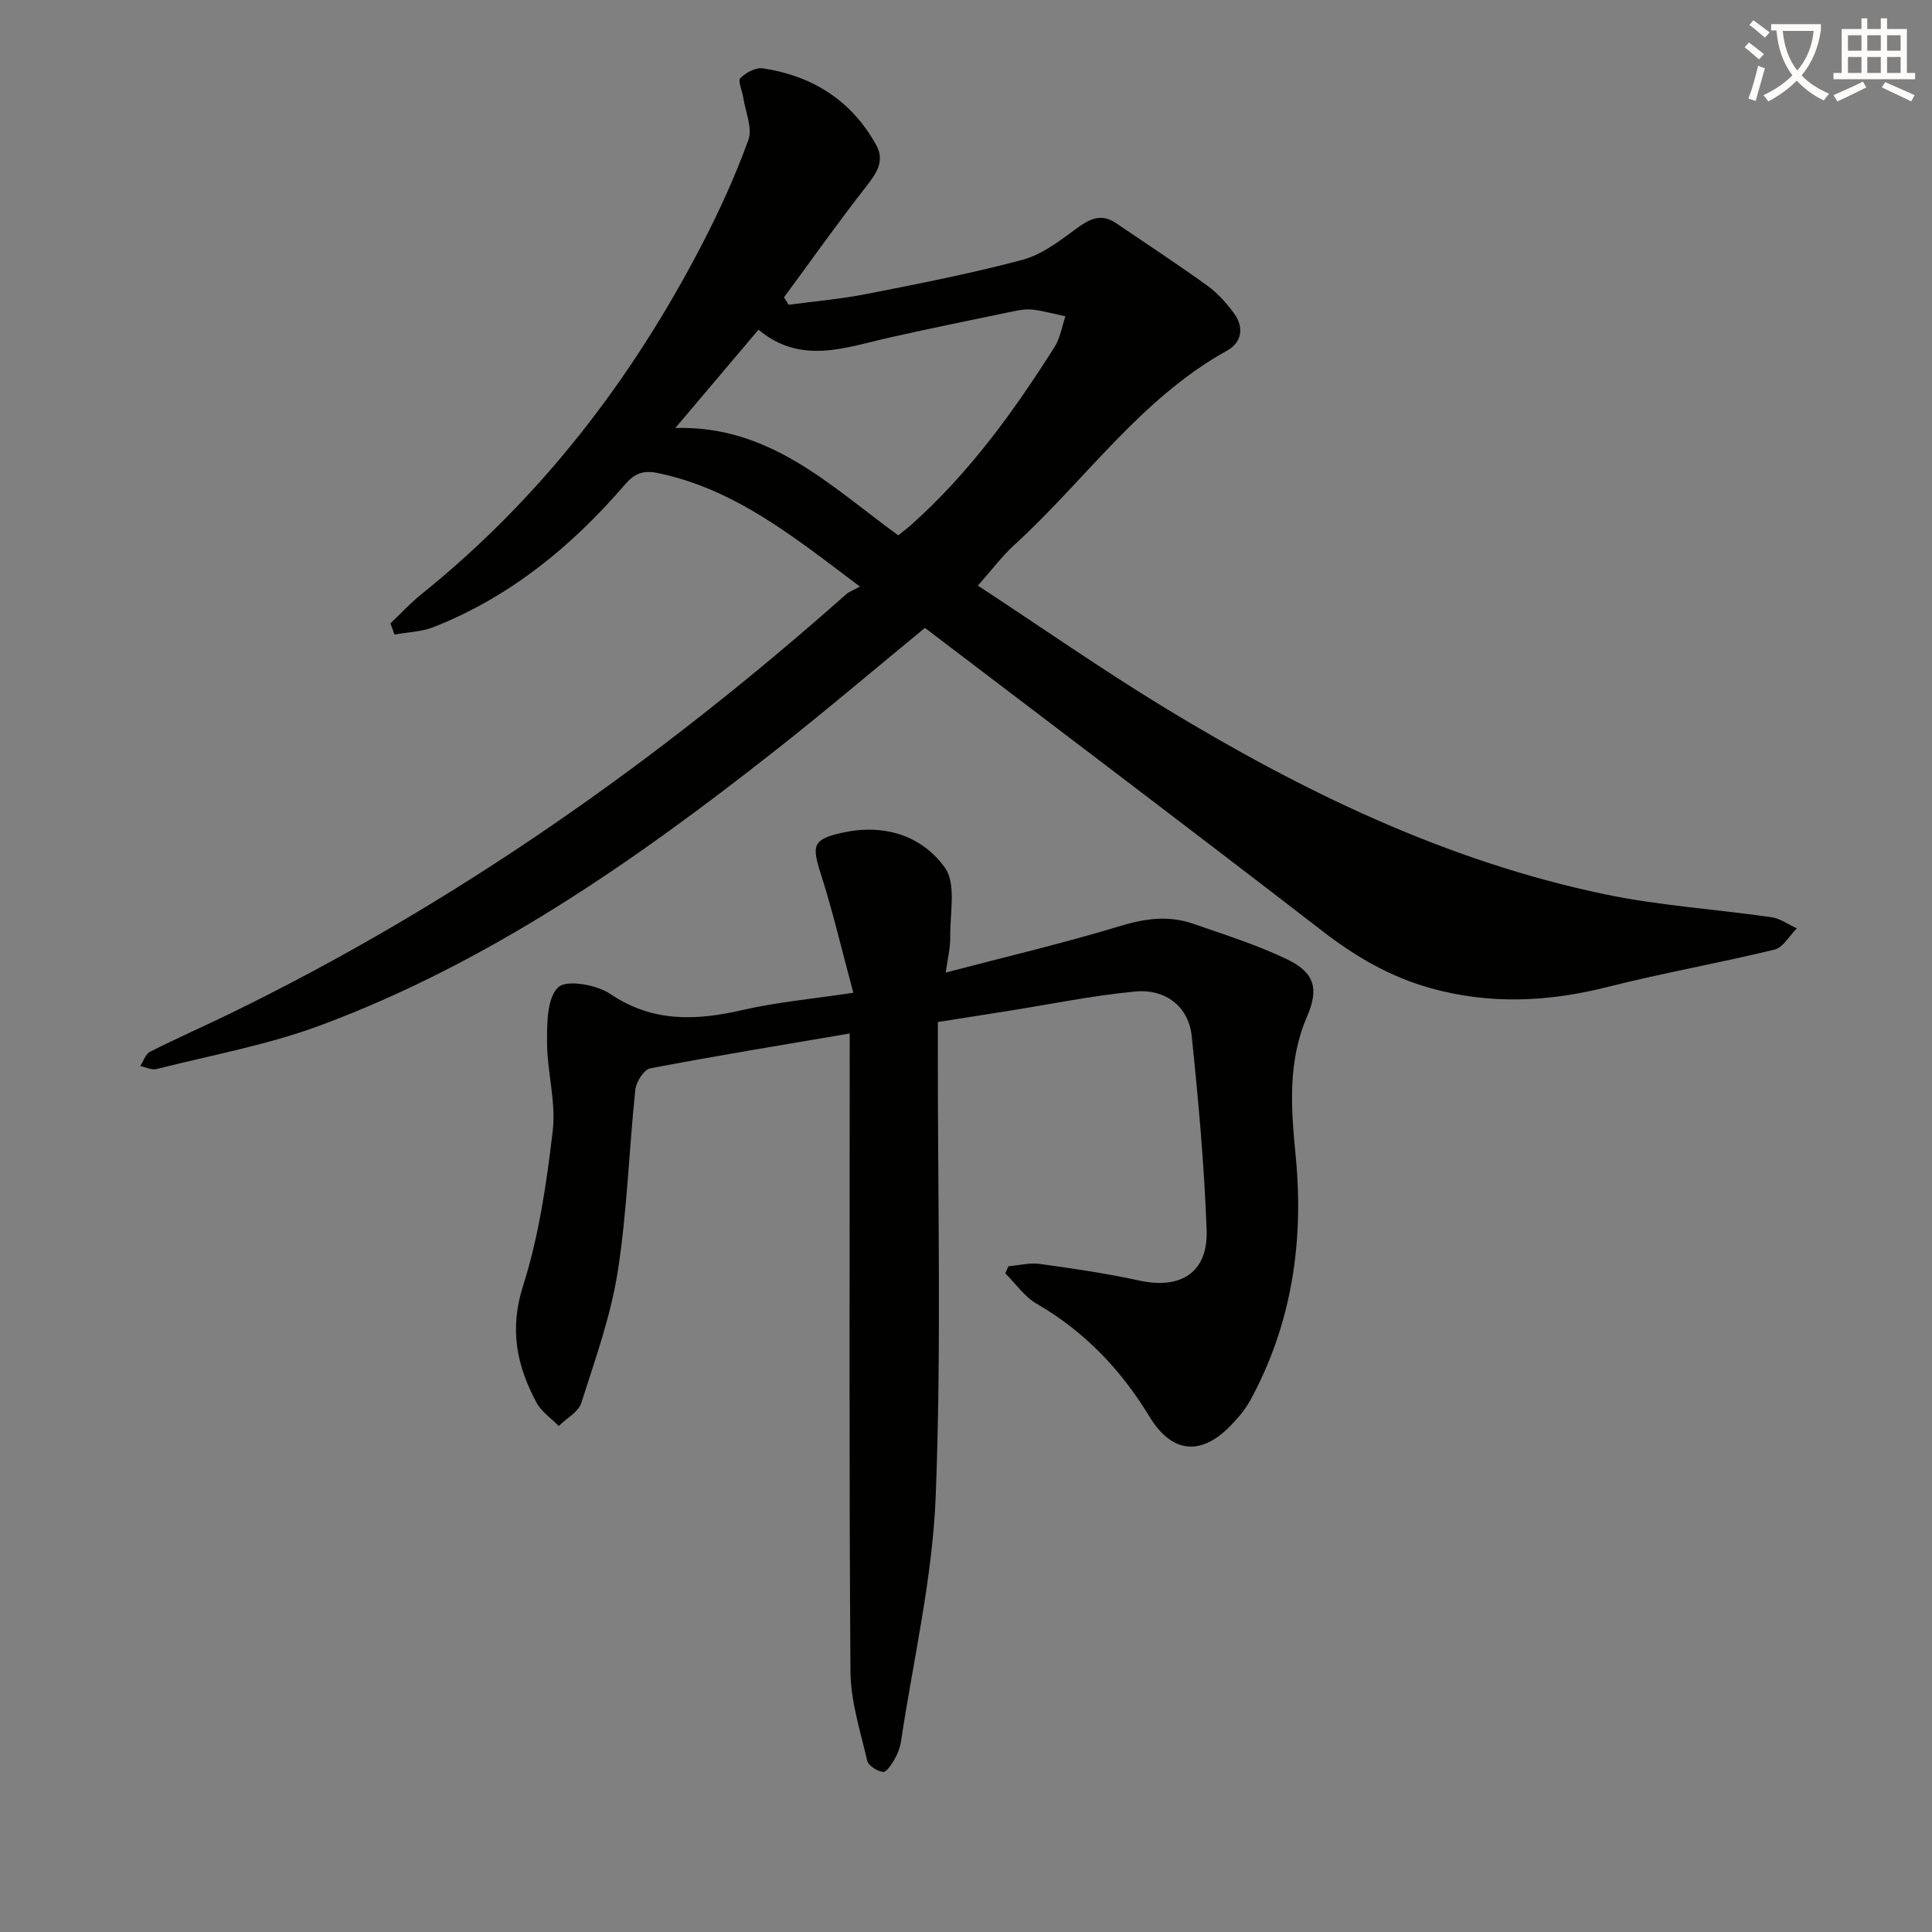
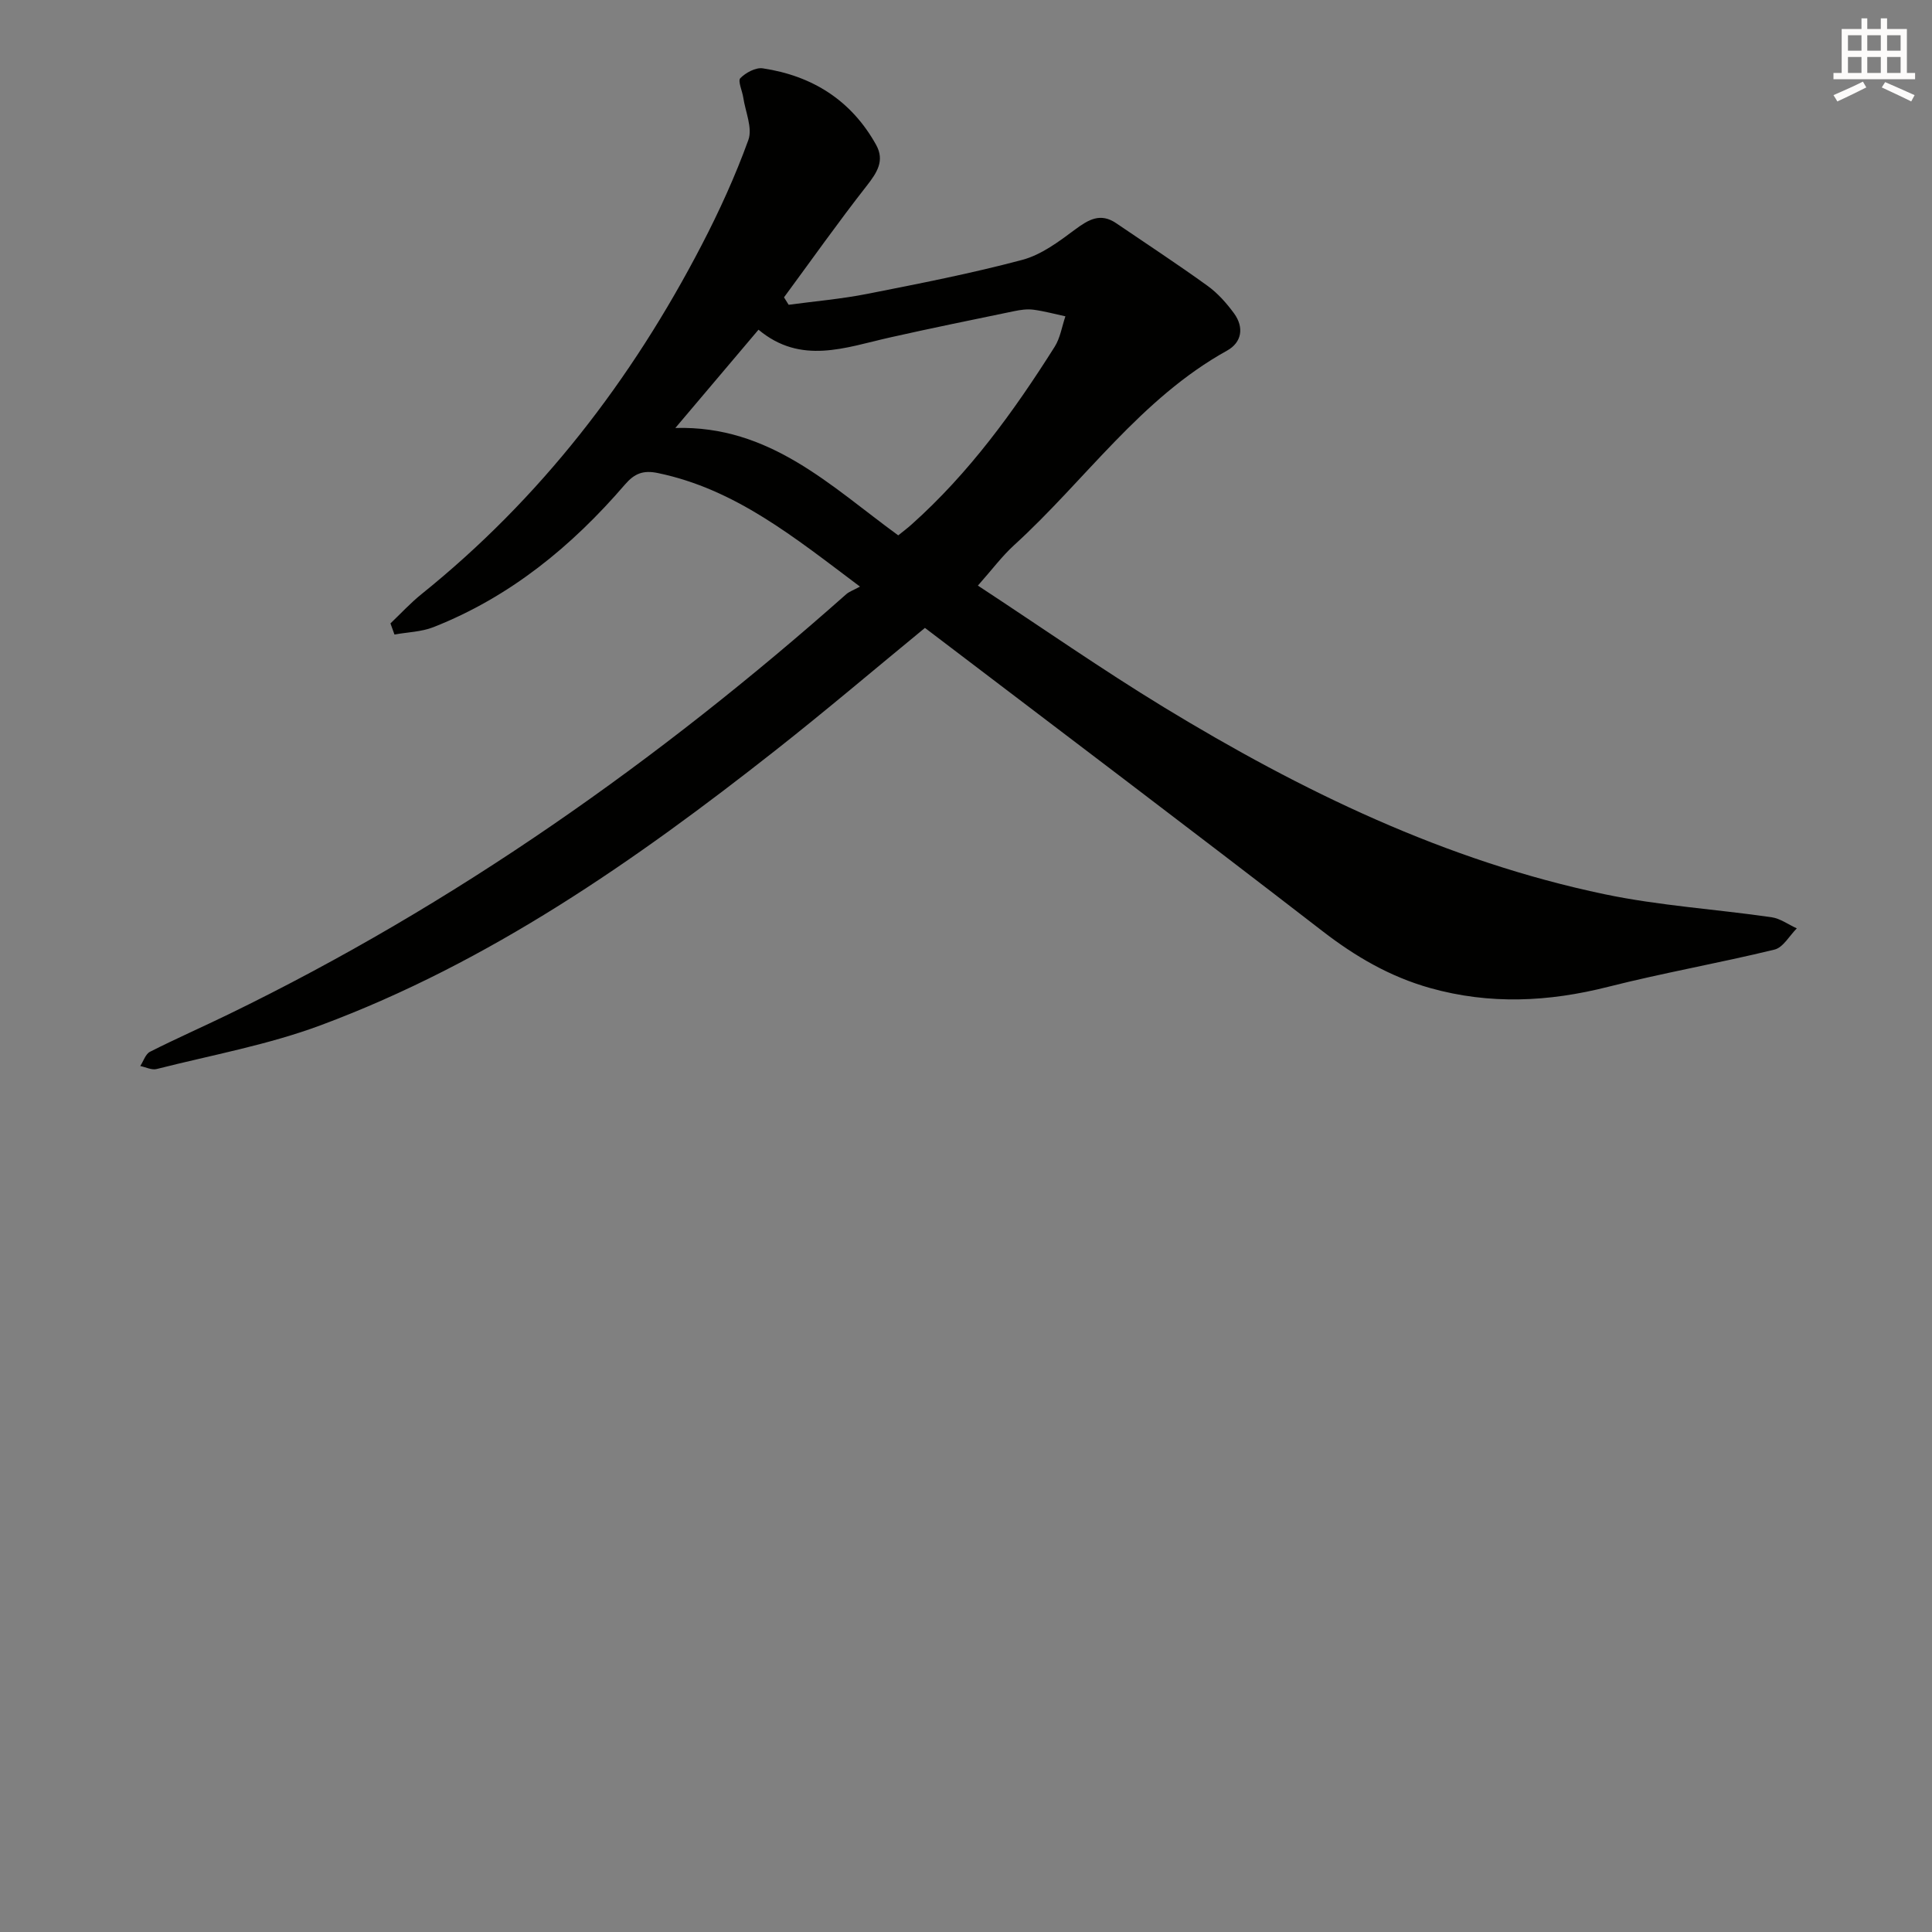
<svg xmlns="http://www.w3.org/2000/svg" enable-background="new 0 0 400 400" viewBox="0 0 400 400">
  <rect x="0" y="0" width="400" height="400" fill="#808080" stroke="none" />
-   <path d="m362.1 8.8c1.1.8 2.1 1.6 3.1 2.4l-1 1.1c-1.3-1.1-2.3-2-3-2.5zm1.9 4.8c.5.2.9.4 1.4.5-.6 2.3-1.3 4.5-1.9 6.8l-1.5-.5c.8-2.1 1.4-4.3 2-6.8zm-1-9.4c1.3.9 2.4 1.8 3.4 2.5l-1 1.1c-1.4-1.2-2.4-2.1-3.2-2.6zm3.7 2.2v-1.4h10.3v1.2c-.5 3.6-1.8 6.8-4 9.4 1.5 1.6 3.4 2.8 5.7 3.8-.3.4-.7.8-1.1 1.4-2.3-1.1-4.1-2.5-5.6-4.1-1.6 1.6-3.6 3.1-5.9 4.3-.3-.5-.7-.9-1-1.3 2.4-1.1 4.4-2.5 6-4.1-1.9-2.5-3-5.6-3.3-9.3h-1.1zm8.8 0h-6.4c.3 3.3 1.3 6 3 8.2 2-2.3 3.1-5.1 3.4-8.2z" fill="#fcfbfa" />
  <path d="m385.3 3.8h1.3v2.2h2.8v-2.2h1.3v2.2h4.1v9.1h1.7v1.3h-16.9v-1.3h1.7v-9.1h4.1v-2.2zm.4 13.1.7 1.2c-1.8.9-3.8 1.9-6 2.9-.2-.4-.5-.8-.8-1.3 2.3-1 4.3-1.9 6.1-2.8zm-3.1-6.4h2.8v-3.2h-2.8zm0 4.6h2.8v-3.3h-2.8zm4-4.6h2.8v-3.2h-2.8zm0 4.6h2.8v-3.3h-2.8zm3.7 1.9c2.1.9 4.1 1.8 6.1 2.7l-.7 1.3c-2.2-1.1-4.2-2-6.1-2.9zm3.2-9.7h-2.8v3.2h2.8zm-2.8 7.8h2.8v-3.3h-2.8z" fill="#fcfbfa" />
  <g fill="#010100">
    <path d="m80.84 129.07c2.12-2.02 4.12-4.2 6.39-6.03 24.66-19.83 43.52-44.33 58.03-72.28 3.66-7.04 6.98-14.32 9.68-21.78.9-2.49-.62-5.85-1.06-8.81-.21-1.38-1.16-3.41-.6-3.99 1.13-1.14 3.18-2.25 4.65-2.03 10.26 1.54 18.34 6.62 23.46 15.84 1.83 3.29.17 5.77-1.96 8.5-5.9 7.53-11.43 15.36-17.11 23.07.32.51.64 1.02.96 1.54 5.43-.73 10.92-1.2 16.29-2.26 10.74-2.12 21.51-4.22 32.09-7.04 3.94-1.05 7.57-3.78 10.94-6.29 2.8-2.08 5.25-3.5 8.49-1.3 6.32 4.3 12.72 8.49 18.92 12.97 2.12 1.53 3.95 3.6 5.5 5.72 2.09 2.88 1.61 5.99-1.46 7.69-17.91 9.93-29.37 26.86-44.07 40.26-2.53 2.3-4.6 5.11-7.52 8.39 13.21 8.67 25.6 17.32 38.48 25.17 28.52 17.36 58.39 31.86 91.32 38.74 11.33 2.37 23.01 3.09 34.5 4.75 1.82.26 3.51 1.52 5.25 2.31-1.52 1.51-2.82 3.95-4.61 4.39-11.43 2.79-23.05 4.82-34.45 7.71-12.34 3.13-24.51 3.72-36.86.25-8.31-2.34-15.45-6.5-22.27-11.77-27.25-21.05-54.74-41.8-82.32-62.79-10.25 8.41-20.5 17.13-31.06 25.44-28.97 22.8-59.13 43.81-93.97 56.8-10.96 4.09-22.65 6.2-34.04 9.09-1.01.26-2.25-.39-3.39-.62.66-1.01 1.09-2.49 2.03-2.96 5.34-2.7 10.82-5.11 16.21-7.73 46.87-22.77 89.02-52.5 127.92-86.99.61-.54 1.45-.82 2.85-1.58-13.6-10.21-25.78-20.17-41.84-23.51-3.07-.64-4.86.1-6.83 2.39-11 12.78-23.78 23.26-39.63 29.51-2.51.99-5.38 1.04-8.08 1.53-.27-.78-.55-1.54-.83-2.3zm76.2-60.81c-6.06 7.16-11.55 13.64-17.22 20.35 19.6-.57 32.21 12.08 46.15 22.23.99-.8 1.92-1.49 2.77-2.26 11.9-10.63 21.17-23.4 29.62-36.79 1.16-1.84 1.5-4.19 2.22-6.3-2.21-.47-4.4-1.08-6.63-1.37-1.29-.17-2.67.03-3.97.3-8.6 1.78-17.21 3.53-25.78 5.46-9.17 2.06-18.36 5.73-27.16-1.62z" />
-     <path d="m175.93 213.97c-14.25 2.43-27.81 4.64-41.29 7.22-1.31.25-2.93 2.79-3.1 4.41-1.33 12.55-1.69 25.24-3.65 37.68-1.45 9.23-4.67 18.21-7.53 27.16-.61 1.9-3.07 3.21-4.68 4.8-1.55-1.59-3.56-2.93-4.58-4.81-4.1-7.62-5.68-15.16-2.82-24.16 3.29-10.34 4.89-21.33 6.16-32.17.7-5.97-1.16-12.19-1.18-18.3-.01-3.93-.02-9.14 2.3-11.39 1.68-1.64 7.95-.55 10.79 1.37 8.83 5.96 17.81 5.54 27.49 3.31 7.07-1.62 14.36-2.27 22.83-3.55-2.33-8.63-4.23-16.8-6.78-24.77-1.84-5.76-1.56-6.99 4.32-8.33 8.6-1.96 16.52.41 21.41 7.18 2.4 3.32 1.04 9.47 1.12 14.34.04 2.25-.55 4.51-.94 7.4 12.56-3.3 24.5-6.1 36.2-9.66 5.17-1.57 10.04-2.19 15.06-.44 6.56 2.29 13.26 4.38 19.49 7.39 5.69 2.76 6.52 6.13 4.05 11.84-4.05 9.4-3.3 18.99-2.34 28.89 1.72 17.65-.79 34.77-9.43 50.59-1.02 1.87-2.47 3.55-3.96 5.1-6.12 6.39-12.21 5.93-16.89-1.78-5.92-9.76-13.46-17.63-23.37-23.38-2.53-1.46-4.34-4.16-6.48-6.28.22-.49.45-.98.67-1.47 2.18-.18 4.41-.77 6.53-.47 6.89.95 13.79 1.96 20.57 3.44 8.6 1.87 14.24-1.7 13.92-10.47-.49-13.41-1.7-26.81-3.09-40.17-.63-6-5.34-9.8-11.67-9.21-8.89.84-17.7 2.66-26.54 4.06-4.57.72-9.14 1.44-14.35 2.26v5.7c-.04 30.82.76 61.68-.44 92.46-.66 16.96-4.63 33.79-7.17 50.68-.19 1.29-.67 2.61-1.32 3.74-.61 1.07-1.72 2.77-2.42 2.68-1.21-.15-3.03-1.3-3.27-2.33-1.42-6.09-3.42-12.27-3.47-18.42-.3-41.82-.16-83.64-.16-125.46.01-1.97.01-3.94.01-6.68z" />
  </g>
</svg>